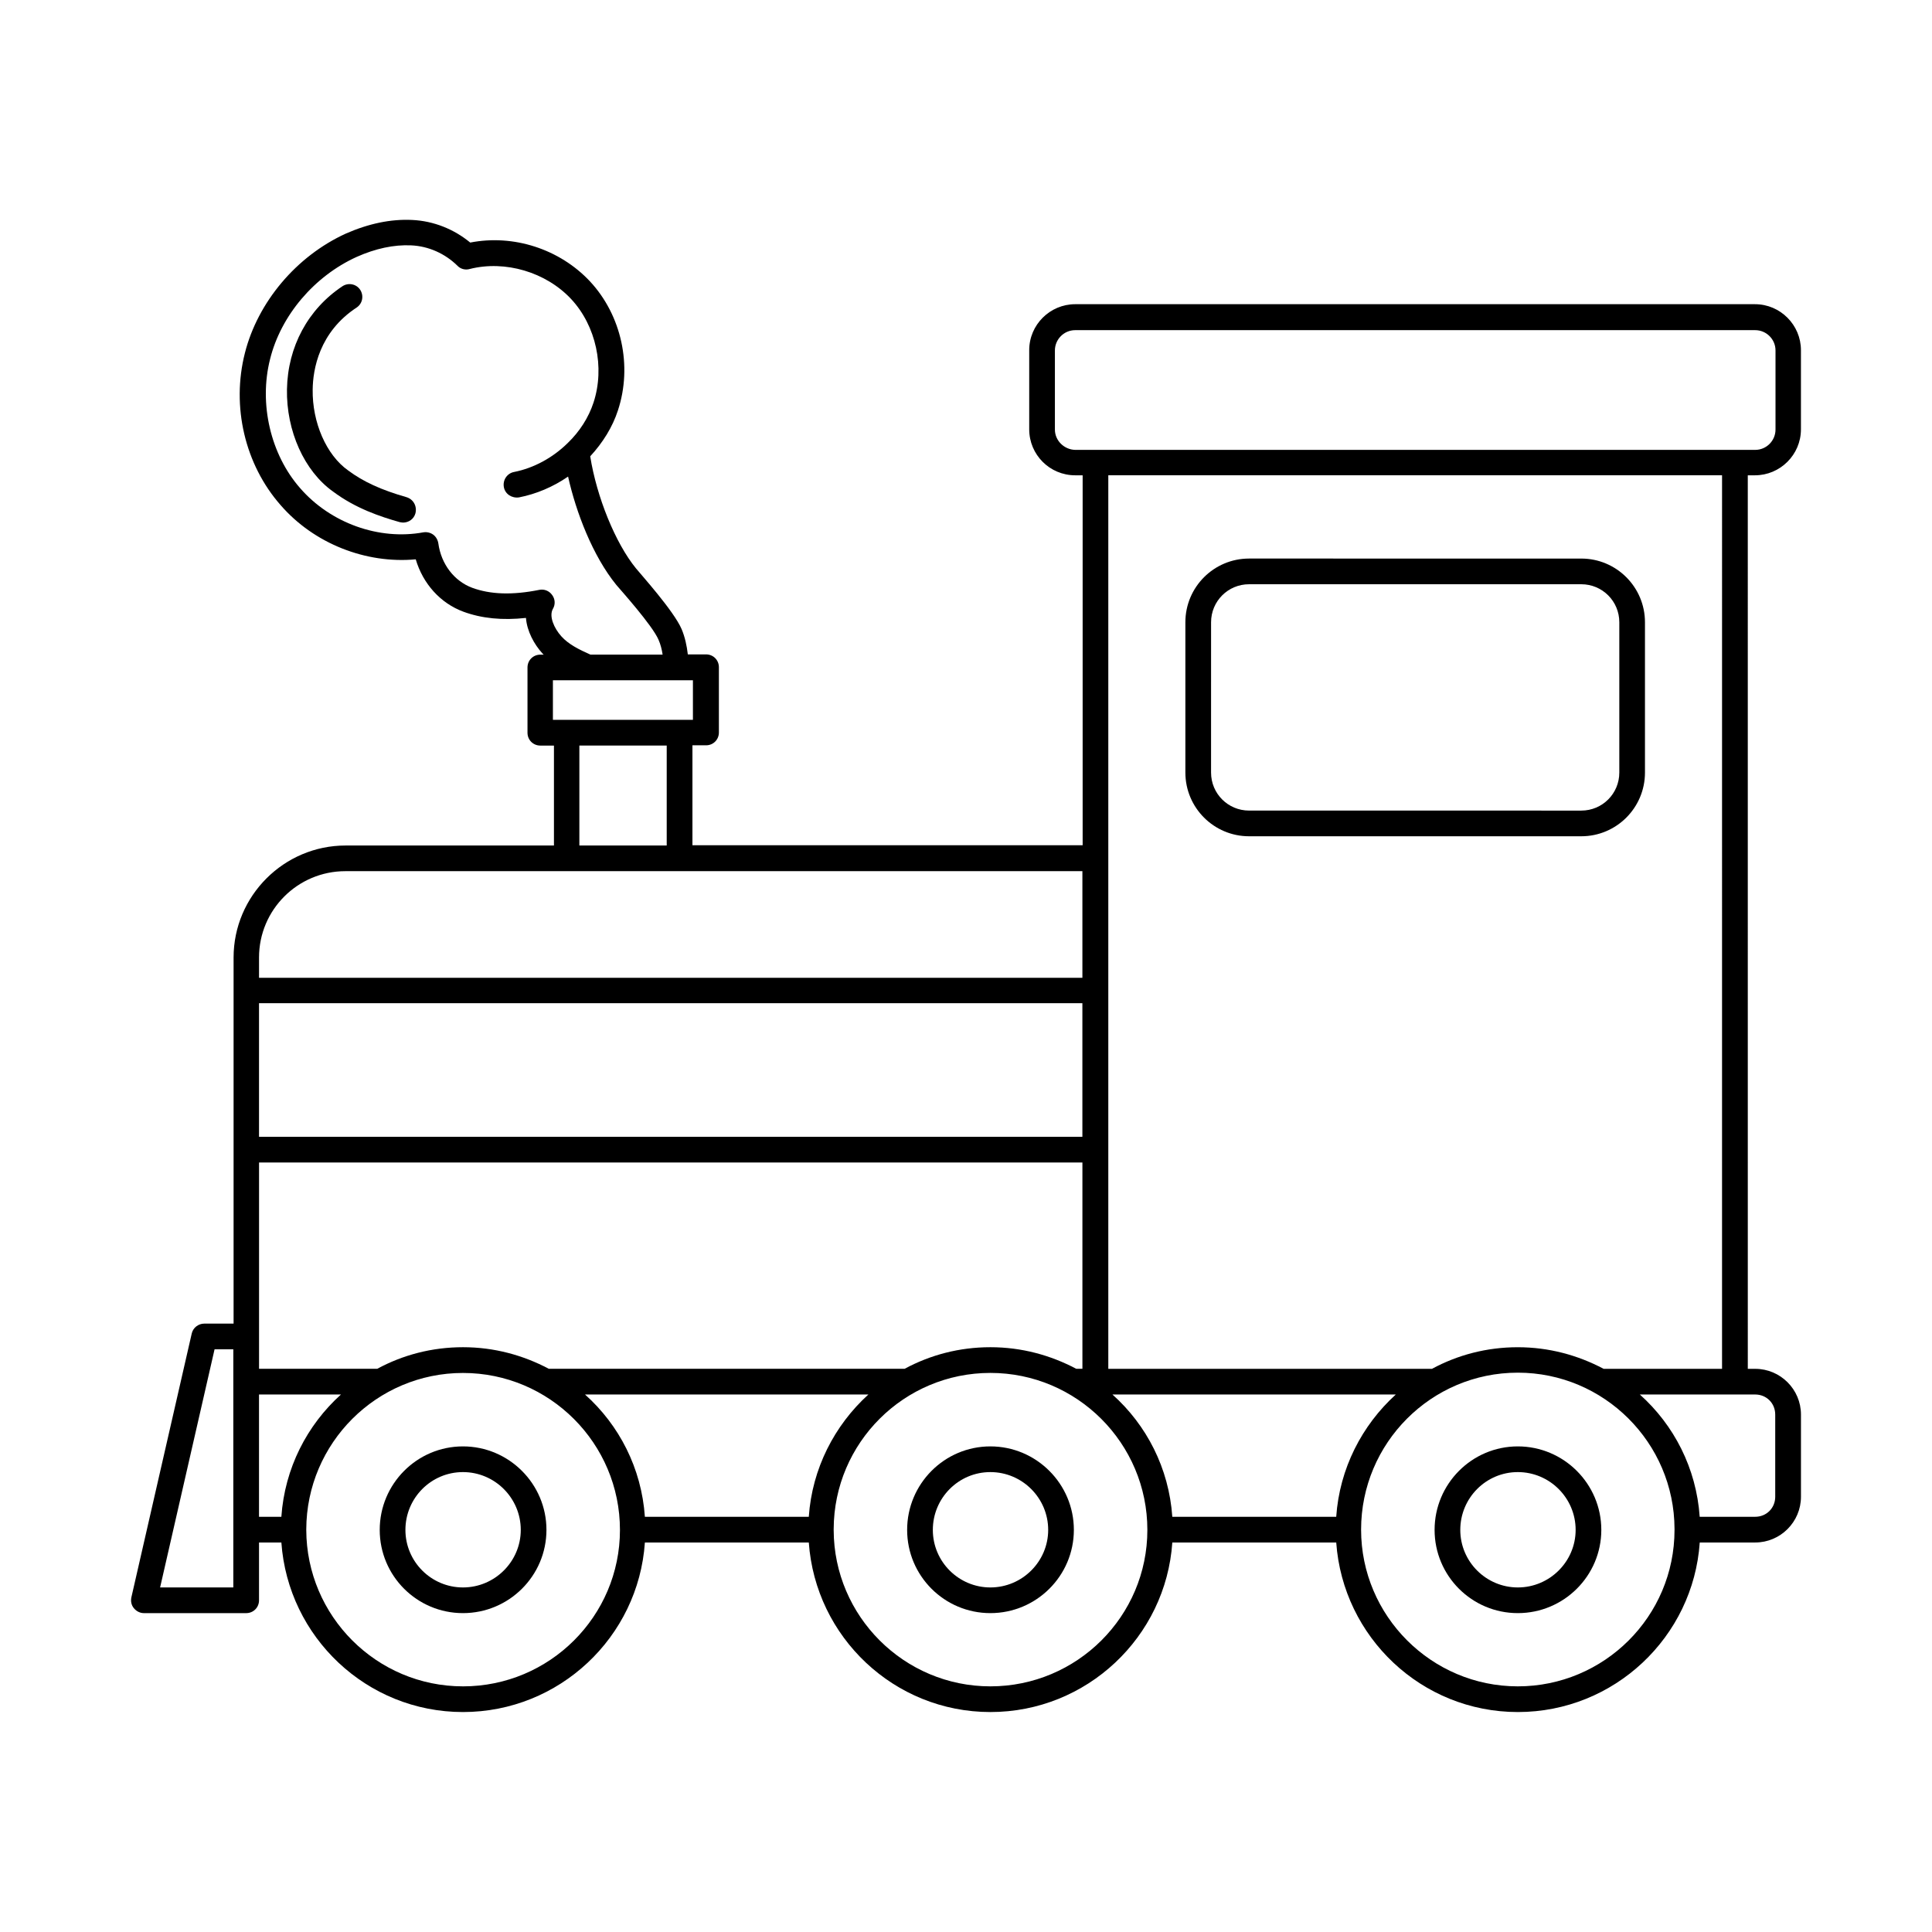
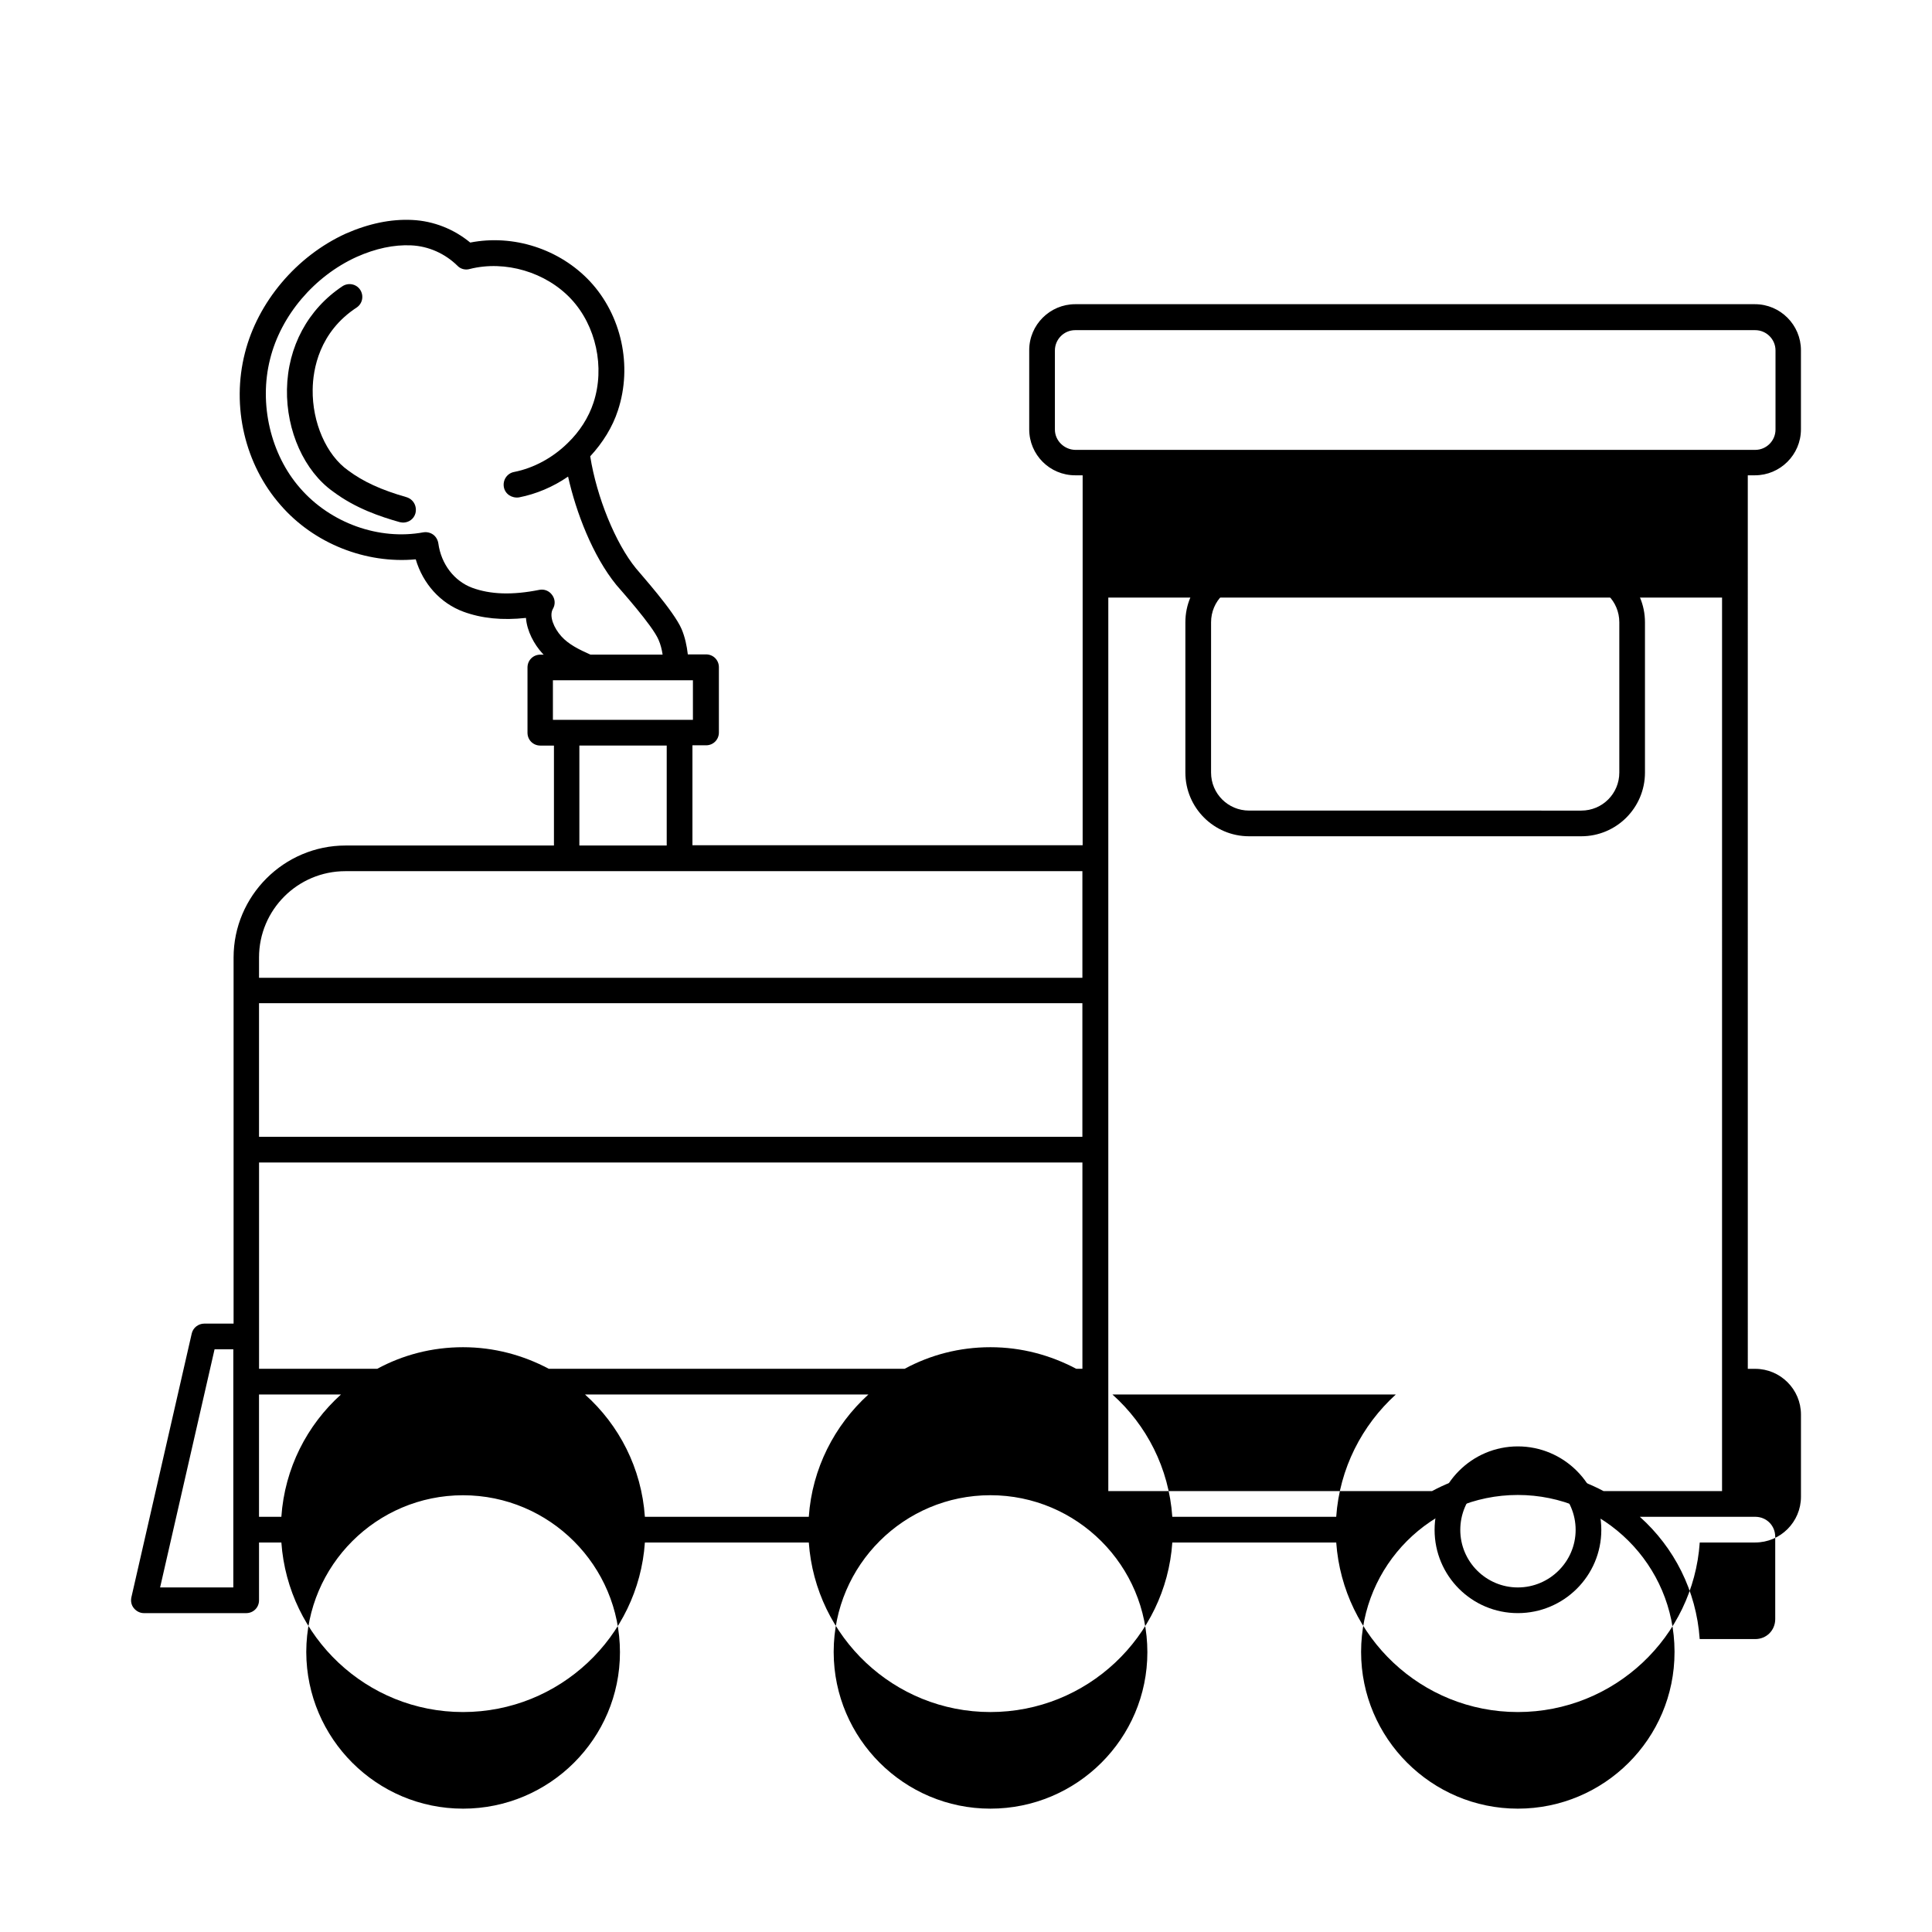
<svg xmlns="http://www.w3.org/2000/svg" fill="#000000" width="800px" height="800px" version="1.1" viewBox="144 144 512 512">
  <g>
    <path d="m251.71 275.75c-6.672-1.906-11.438-4.086-15.453-7.082-5.785-4.086-9.531-12.73-9.395-21.445 0.066-5.309 1.703-15.184 11.641-21.719 1.566-1.02 1.973-3.133 0.953-4.699-1.02-1.566-3.133-1.973-4.699-0.953-9.121 6.059-14.5 16-14.707 27.301-0.203 11.098 4.629 21.719 12.188 27.098 5.992 4.492 12.594 6.672 17.633 8.102 0.34 0.066 0.613 0.137 0.953 0.137 1.496 0 2.859-0.953 3.269-2.449 0.477-1.906-0.543-3.746-2.383-4.289z" />
    <path d="m475.02 365.62h88.031c9.328 0 16.883-7.559 16.883-16.883v-39.828c0-9.328-7.559-16.883-16.883-16.883l-88.031-0.004c-9.328 0-16.883 7.559-16.883 16.883v39.828c0 9.328 7.559 16.887 16.883 16.887zm-10.074-56.711c0-5.582 4.492-10.078 10.078-10.078h88.031c5.582 0 10.078 4.492 10.078 10.078v39.828c0 5.582-4.492 10.078-10.078 10.078l-88.035-0.004c-5.582 0-10.078-4.492-10.078-10.078z" />
-     <path d="m609.08 269.96c6.672 0 12.188-5.445 12.188-12.188v-20.969c0-6.672-5.445-12.188-12.188-12.188h-180.14c-6.672 0-12.188 5.445-12.188 12.188v20.969c0 6.738 5.445 12.188 12.188 12.188h1.973v98.039h-103.41v-26.484h3.609c1.906 0 3.402-1.496 3.402-3.402v-17.293c0-1.906-1.496-3.402-3.402-3.402h-4.832c-0.273-2.316-0.75-4.562-1.633-6.672-2.043-4.832-11.098-14.844-12.117-16.137-5.445-6.672-10.418-18.926-12.117-29.684 3.336-3.609 5.922-7.762 7.352-12.188 3.879-11.777 0.953-25.191-7.422-34.176-8.035-8.578-20.289-12.527-31.727-10.281-4.297-3.543-9.672-5.723-15.391-5.992-5.652-0.273-11.508 0.953-17.566 3.609-13.141 5.992-23.352 18.18-26.758 31.66-3.609 14.16 0 29.547 9.465 40.305 8.852 10.211 22.602 15.59 35.812 14.367 1.906 6.469 6.535 11.641 12.664 13.891 4.832 1.77 10.281 2.316 16.543 1.633 0.273 3.539 2.18 7.012 4.356 9.395 0.137 0.137 0.203 0.203 0.34 0.34h-0.887c-1.906 0-3.402 1.496-3.402 3.402v17.293c0 1.906 1.496 3.402 3.402 3.402h3.609v26.484h-55.215c-16.34 0-29.684 13.344-29.684 29.684v97.016h-7.762c-1.566 0-2.996 1.09-3.336 2.656l-15.996 69.918c-0.203 1.02 0 2.043 0.68 2.859 0.68 0.816 1.633 1.293 2.656 1.293h27.098c1.906 0 3.402-1.496 3.402-3.402v-15.32h5.922c1.77 25.055 22.602 44.934 48.133 44.934s46.5-19.879 48.203-44.934h43.438c1.77 25.055 22.602 44.934 48.133 44.934s46.5-19.879 48.203-44.934h43.438c1.77 25.055 22.602 44.934 48.133 44.934s46.5-19.879 48.203-44.934h14.707c6.672 0 12.117-5.445 12.117-12.117v-21.785c0-6.672-5.445-12.117-12.117-12.117h-1.973l-0.004-236.79zm-185.52-12.117v-20.969c0-2.926 2.383-5.379 5.379-5.379h180.21c2.926 0 5.379 2.383 5.379 5.379v20.969c0 2.926-2.383 5.379-5.379 5.379h-180.21c-2.926-0.07-5.379-2.453-5.379-5.379zm74.551 288.12h-43.438c-0.887-12.867-6.809-24.305-15.863-32.406h75.094c-8.984 8.168-14.906 19.605-15.793 32.406zm-68.898-39.219c-6.809-3.609-14.5-5.719-22.738-5.719s-15.93 2.043-22.738 5.719h-94.297c-6.809-3.609-14.5-5.719-22.738-5.719-8.238 0-15.93 2.043-22.738 5.719h-31.316v-54.668h218.2v54.672zm-70.875 39.219h-43.438c-0.887-12.867-6.809-24.305-15.863-32.406h75.094c-8.984 8.168-14.906 19.605-15.793 32.406zm72.574-100.7h-218.27v-35.402h218.2v35.402zm-138.14-132.62c-1.973-2.18-3.336-5.379-2.246-7.285 0.68-1.156 0.613-2.586-0.203-3.676-0.75-1.09-2.109-1.633-3.402-1.363-7.148 1.43-12.938 1.227-17.77-0.543-4.766-1.77-8.238-6.262-8.988-11.777-0.137-0.887-0.613-1.77-1.363-2.316-0.75-0.543-1.703-0.75-2.586-0.613-11.777 2.18-24.645-2.449-32.68-11.711-7.828-8.918-10.961-22.332-7.965-34.176 2.859-11.574 11.711-21.992 22.945-27.098 5.039-2.246 9.871-3.269 14.434-3.062 4.629 0.203 8.988 2.18 12.254 5.379 0.816 0.887 2.109 1.227 3.269 0.887 9.395-2.383 20.219 0.816 26.891 7.965 6.606 7.082 8.988 18.109 5.922 27.438-1.293 3.949-3.676 7.691-6.875 10.758-3.949 3.879-8.988 6.606-14.16 7.625-1.84 0.34-3.062 2.109-2.723 4.016 0.34 1.84 2.109 2.996 4.016 2.723 4.562-0.887 9.055-2.793 13.004-5.516 2.109 9.465 6.535 21.039 12.801 28.73 1.156 1.363 9.531 10.688 11.164 14.5 0.543 1.227 0.887 2.586 1.09 3.949h-19.133c-3.066-1.359-5.789-2.723-7.695-4.832zm-2.246 11.641h37.105v10.484h-37.105zm7.012 17.293h23.148v26.484h-23.148zm-62.023 33.293h195.33v28.254h-218.2v-5.379c0-12.66 10.281-22.875 22.875-22.875zm-49.086 189.82 14.434-63.113h4.969v63.113zm26.211-51.133h21.719c-8.988 8.102-14.91 19.539-15.797 32.406l-5.922 0.004zm54.055 77.344c-22.875 0-41.461-18.586-41.531-41.461v-0.066-0.066c0.066-22.875 18.656-41.461 41.531-41.461 22.945 0 41.598 18.656 41.598 41.598 0.004 22.871-18.652 41.457-41.598 41.457zm139.77 0c-22.875 0-41.461-18.586-41.531-41.395v-0.137-0.137c0.066-22.875 18.656-41.395 41.531-41.395 22.945 0 41.598 18.656 41.598 41.598 0.004 22.879-18.652 41.465-41.598 41.465zm139.77 0c-22.875 0-41.531-18.656-41.531-41.531 0-22.945 18.586-41.598 41.531-41.598 22.875 0 41.461 18.586 41.531 41.395v0.137 0.137c0 22.941-18.656 41.461-41.531 41.461zm68.219-72.031v21.785c0 2.996-2.316 5.309-5.309 5.309h-14.707c-0.887-12.867-6.809-24.305-15.863-32.406h30.57c2.996 0 5.309 2.316 5.309 5.312zm-14.094-12.121h-31.387c-6.809-3.609-14.5-5.719-22.738-5.719s-15.93 2.043-22.738 5.719h-85.785v-236.79h162.65z" />
-     <path d="m266.69 527.31c-12.188 0-22.059 9.941-22.059 22.125 0 12.188 9.871 22.059 22.059 22.059s22.125-9.871 22.125-22.059c0.004-12.184-9.938-22.125-22.125-22.125zm0 37.379c-8.375 0-15.25-6.809-15.25-15.25s6.809-15.32 15.25-15.32 15.32 6.875 15.32 15.32c0 8.371-6.875 15.25-15.32 15.25z" />
-     <path d="m406.46 527.31c-12.188 0-22.059 9.941-22.059 22.125 0 12.188 9.871 22.059 22.059 22.059s22.125-9.871 22.125-22.059c0.004-12.184-9.938-22.125-22.125-22.125zm0 37.379c-8.375 0-15.25-6.809-15.25-15.25s6.809-15.32 15.25-15.32 15.32 6.875 15.32 15.32c0 8.371-6.875 15.25-15.32 15.25z" />
+     <path d="m609.08 269.96c6.672 0 12.188-5.445 12.188-12.188v-20.969c0-6.672-5.445-12.188-12.188-12.188h-180.14c-6.672 0-12.188 5.445-12.188 12.188v20.969c0 6.738 5.445 12.188 12.188 12.188h1.973v98.039h-103.41v-26.484h3.609c1.906 0 3.402-1.496 3.402-3.402v-17.293c0-1.906-1.496-3.402-3.402-3.402h-4.832c-0.273-2.316-0.75-4.562-1.633-6.672-2.043-4.832-11.098-14.844-12.117-16.137-5.445-6.672-10.418-18.926-12.117-29.684 3.336-3.609 5.922-7.762 7.352-12.188 3.879-11.777 0.953-25.191-7.422-34.176-8.035-8.578-20.289-12.527-31.727-10.281-4.297-3.543-9.672-5.723-15.391-5.992-5.652-0.273-11.508 0.953-17.566 3.609-13.141 5.992-23.352 18.18-26.758 31.66-3.609 14.16 0 29.547 9.465 40.305 8.852 10.211 22.602 15.59 35.812 14.367 1.906 6.469 6.535 11.641 12.664 13.891 4.832 1.77 10.281 2.316 16.543 1.633 0.273 3.539 2.18 7.012 4.356 9.395 0.137 0.137 0.203 0.203 0.34 0.34h-0.887c-1.906 0-3.402 1.496-3.402 3.402v17.293c0 1.906 1.496 3.402 3.402 3.402h3.609v26.484h-55.215c-16.34 0-29.684 13.344-29.684 29.684v97.016h-7.762c-1.566 0-2.996 1.09-3.336 2.656l-15.996 69.918c-0.203 1.02 0 2.043 0.68 2.859 0.68 0.816 1.633 1.293 2.656 1.293h27.098c1.906 0 3.402-1.496 3.402-3.402v-15.32h5.922c1.77 25.055 22.602 44.934 48.133 44.934s46.5-19.879 48.203-44.934h43.438c1.77 25.055 22.602 44.934 48.133 44.934s46.5-19.879 48.203-44.934h43.438c1.77 25.055 22.602 44.934 48.133 44.934s46.5-19.879 48.203-44.934h14.707c6.672 0 12.117-5.445 12.117-12.117v-21.785c0-6.672-5.445-12.117-12.117-12.117h-1.973l-0.004-236.79zm-185.52-12.117v-20.969c0-2.926 2.383-5.379 5.379-5.379h180.21c2.926 0 5.379 2.383 5.379 5.379v20.969c0 2.926-2.383 5.379-5.379 5.379h-180.21c-2.926-0.07-5.379-2.453-5.379-5.379zm74.551 288.12h-43.438c-0.887-12.867-6.809-24.305-15.863-32.406h75.094c-8.984 8.168-14.906 19.605-15.793 32.406zm-68.898-39.219c-6.809-3.609-14.5-5.719-22.738-5.719s-15.93 2.043-22.738 5.719h-94.297c-6.809-3.609-14.5-5.719-22.738-5.719-8.238 0-15.93 2.043-22.738 5.719h-31.316v-54.668h218.2v54.672zm-70.875 39.219h-43.438c-0.887-12.867-6.809-24.305-15.863-32.406h75.094c-8.984 8.168-14.906 19.605-15.793 32.406zm72.574-100.7h-218.27v-35.402h218.2v35.402zm-138.14-132.62c-1.973-2.18-3.336-5.379-2.246-7.285 0.68-1.156 0.613-2.586-0.203-3.676-0.75-1.09-2.109-1.633-3.402-1.363-7.148 1.43-12.938 1.227-17.77-0.543-4.766-1.77-8.238-6.262-8.988-11.777-0.137-0.887-0.613-1.77-1.363-2.316-0.75-0.543-1.703-0.75-2.586-0.613-11.777 2.18-24.645-2.449-32.68-11.711-7.828-8.918-10.961-22.332-7.965-34.176 2.859-11.574 11.711-21.992 22.945-27.098 5.039-2.246 9.871-3.269 14.434-3.062 4.629 0.203 8.988 2.18 12.254 5.379 0.816 0.887 2.109 1.227 3.269 0.887 9.395-2.383 20.219 0.816 26.891 7.965 6.606 7.082 8.988 18.109 5.922 27.438-1.293 3.949-3.676 7.691-6.875 10.758-3.949 3.879-8.988 6.606-14.16 7.625-1.84 0.34-3.062 2.109-2.723 4.016 0.34 1.84 2.109 2.996 4.016 2.723 4.562-0.887 9.055-2.793 13.004-5.516 2.109 9.465 6.535 21.039 12.801 28.73 1.156 1.363 9.531 10.688 11.164 14.5 0.543 1.227 0.887 2.586 1.09 3.949h-19.133c-3.066-1.359-5.789-2.723-7.695-4.832zm-2.246 11.641h37.105v10.484h-37.105zm7.012 17.293h23.148v26.484h-23.148zm-62.023 33.293h195.33v28.254h-218.2v-5.379c0-12.66 10.281-22.875 22.875-22.875zm-49.086 189.82 14.434-63.113h4.969v63.113zm26.211-51.133h21.719c-8.988 8.102-14.91 19.539-15.797 32.406l-5.922 0.004m54.055 77.344c-22.875 0-41.461-18.586-41.531-41.461v-0.066-0.066c0.066-22.875 18.656-41.461 41.531-41.461 22.945 0 41.598 18.656 41.598 41.598 0.004 22.871-18.652 41.457-41.598 41.457zm139.77 0c-22.875 0-41.461-18.586-41.531-41.395v-0.137-0.137c0.066-22.875 18.656-41.395 41.531-41.395 22.945 0 41.598 18.656 41.598 41.598 0.004 22.879-18.652 41.465-41.598 41.465zm139.77 0c-22.875 0-41.531-18.656-41.531-41.531 0-22.945 18.586-41.598 41.531-41.598 22.875 0 41.461 18.586 41.531 41.395v0.137 0.137c0 22.941-18.656 41.461-41.531 41.461zm68.219-72.031v21.785c0 2.996-2.316 5.309-5.309 5.309h-14.707c-0.887-12.867-6.809-24.305-15.863-32.406h30.57c2.996 0 5.309 2.316 5.309 5.312zm-14.094-12.121h-31.387c-6.809-3.609-14.5-5.719-22.738-5.719s-15.93 2.043-22.738 5.719h-85.785v-236.79h162.65z" />
    <path d="m546.24 527.31c-12.188 0-22.059 9.941-22.059 22.125 0 12.188 9.871 22.059 22.059 22.059s22.125-9.871 22.125-22.059c0.004-12.184-9.938-22.125-22.125-22.125zm0 37.379c-8.375 0-15.25-6.809-15.25-15.25s6.809-15.32 15.25-15.32c8.441 0 15.32 6.875 15.32 15.32 0 8.371-6.875 15.25-15.32 15.25z" />
  </g>
</svg>